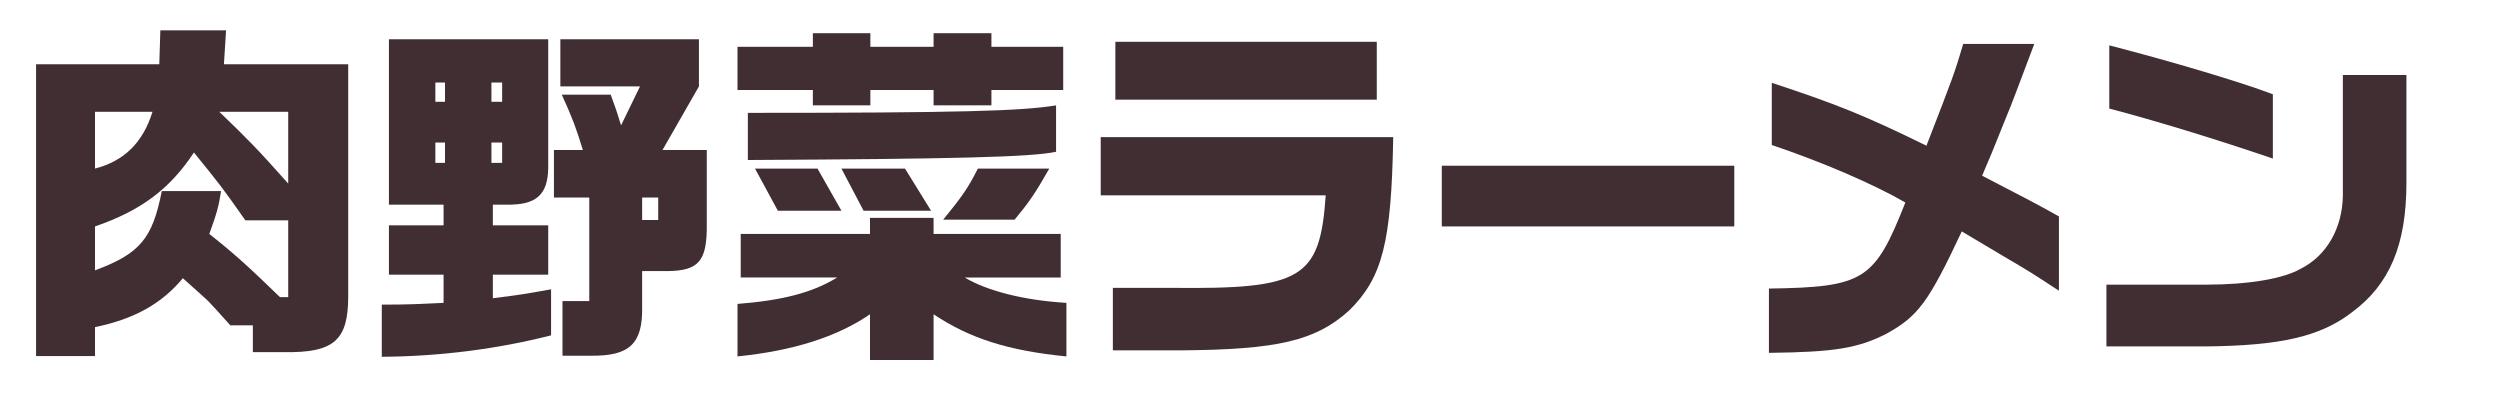
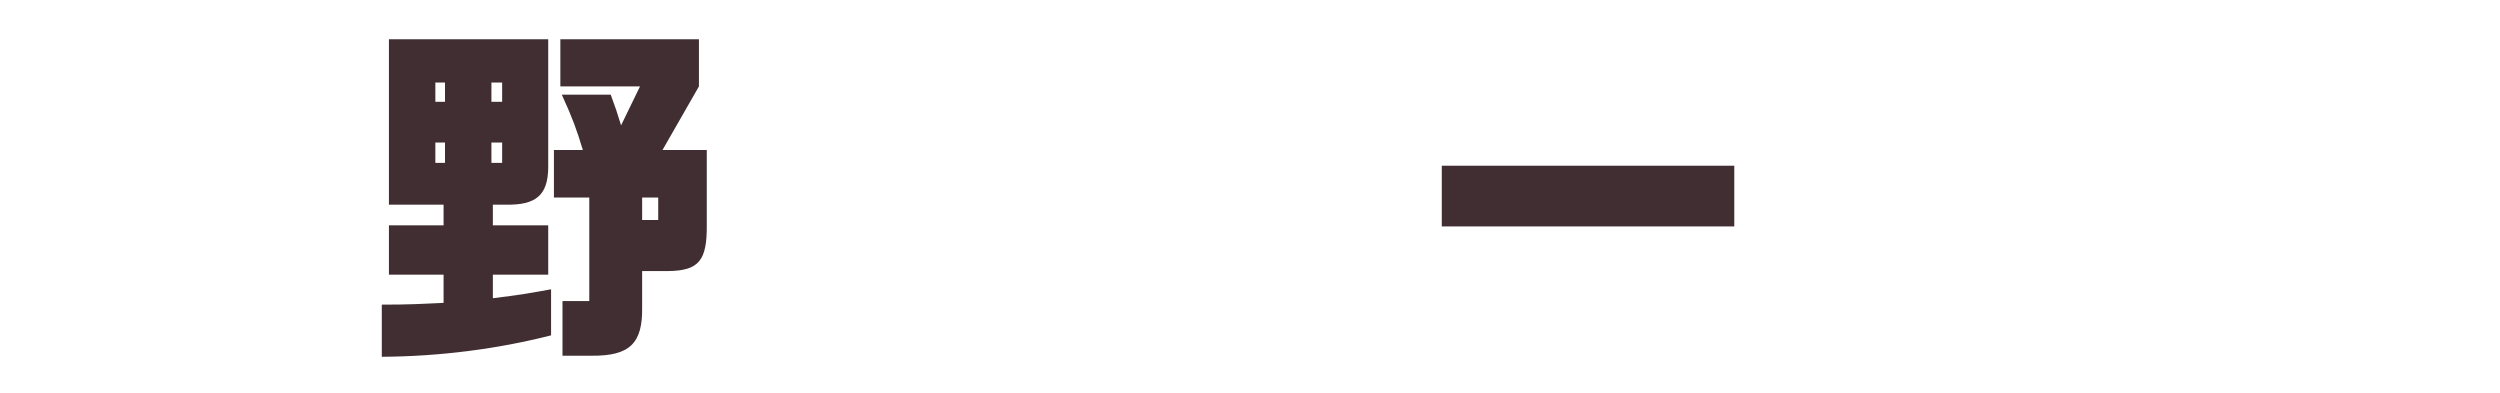
<svg xmlns="http://www.w3.org/2000/svg" id="_レイヤー_1" data-name="レイヤー_1" width="700" height="110" version="1.1" viewBox="0 0 700 110">
-   <path d="M44.6,18l.3-9.5h18.4l-.6,9.5h34.8v65c0,12.3-4,15.8-17.9,15.6h-8.8v-7.5h-6.3c-4-4.5-4.9-5.4-6.3-6.9-1.4-1.3-2.1-1.9-7-6.3-5.9,7.1-13.5,11.4-24.6,13.7v8.1H10.1V18h34.5ZM26.6,31.3v15.9c8.1-2.1,13.4-7.2,16.1-15.9h-16.1ZM80.7,61.7h-12c-6.3-9-7.1-10-14.4-19-6.8,10.3-14.9,16.3-27.7,20.7v12.3c12.6-4.7,16.1-8.9,18.7-22.2h16.6c-.7,4.5-1.2,6.2-3.3,12,7.1,5.6,10.9,9.1,19.8,17.7h2.3v-21.5ZM80.7,31.3h-19.3c7.9,7.6,10.5,10.2,19.3,20.1v-20.1Z" fill="#402e32" />
  <path d="M124.2,76.9h-15.3v-13.8h15.3v-5.8h-15.3V11h44.6v36c-.1,7.6-3.4,10.5-11.9,10.3h-3.6v5.8h15.5v13.8h-15.5v6.6c7.4-.9,10.3-1.4,16.3-2.5v12.9c-14.9,3.8-31.1,5.9-47.4,6v-14.6c7.9,0,10.9-.2,17.3-.5v-7.9ZM124.6,28.5v-5.4h-2.7v5.4h2.7ZM124.6,45.6v-5.7h-2.7v5.7h2.7ZM140.6,28.5v-5.4h-3v5.4h3ZM140.6,45.6v-5.7h-3v5.7h3ZM163.2,42c-1.8-5.9-2.8-8.7-5.9-15.5h13.7c1.5,4.1,1.7,4.7,2.9,8.6l5.3-10.9h-22.3v-13.2h38.8v13.2l-10.2,17.8h12.4v20.9c.1,10.1-2.2,12.9-10.9,13h-7.2v10c.2,10.3-3.5,13.8-14.2,13.7h-8.1v-15.3h7.5v-29h-9.9v-13.3h8.1ZM184.3,61.6v-6.3h-4.5v6.3h4.5Z" fill="#402e32" />
-   <path d="M227.6,13.1v-3.8h16.1v3.8h17.7v-3.8h16.2v3.8h20.1v12.1h-20.1v4.3h-16.2v-4.3h-17.7v4.3h-16.1v-4.3h-21.1v-12.1h21.1ZM207.4,77.7v-12.2h36.2v-4.5h17.8v4.5h35.6v12.2h-26.9c6.4,3.8,16.7,6.4,28.5,7.1v15c-16.2-1.6-27-5-37.2-11.8v12.8h-17.8v-12.8c-9.2,6.3-21.4,10.2-37.1,11.8v-14.7c12.7-1,21.1-3.2,27.9-7.4h-27ZM295.7,42.5c-7,1.5-28.5,2-86.3,2.3v-13.2c58.7,0,76.8-.5,86.3-2.1v13ZM217.8,59l-6.4-11.8h17.5l6.7,11.8h-17.8ZM260.7,59h-18.9l-6.2-11.8h17.8l7.3,11.8ZM293.8,47.2c-3.9,6.9-5.8,9.6-9.7,14.3h-20c5.4-6.6,7.1-9.1,9.7-14.3h20Z" fill="#402e32" />
-   <path d="M390.1,38.4c-.5,29.5-3,39.3-12.3,48.5-9.4,8.5-19.9,11-47.2,11.2h-19v-17.5h16.6c36.4.4,41.4-2.6,43-25.9h-63v-16.3h81.9ZM385.5,11.7v16.2h-73.2V11.7h73.2Z" fill="#402e32" />
  <path d="M485.6,46.4v17h-81.9v-17h81.9Z" fill="#402e32" />
-   <path d="M496.1,23.2c18,5.9,26.2,9.2,43.3,17.6,7.6-19.6,7.8-20.1,10.3-28.5h19.9c-5,13.2-6.1,16.3-7.9,20.6l-4.2,10.4c-.8,1.9-1.7,3.9-2.5,5.9,12.9,6.7,14.9,7.7,21.5,11.4v20.8c-7.8-5.1-8.1-5.3-15.6-9.7-4-2.4-7.9-4.7-11.6-6.9-9.3,19.8-12.2,23.7-21,28.6-8,4.1-14.6,5.2-33,5.4v-18c26.7-.4,29.6-2.3,38.2-24.1-9-5.2-23.2-11.3-37.4-16.1v-17.4Z" fill="#402e32" />
-   <path d="M673.8,21v30.1c0,17.5-4.7,28.5-15.2,36.3-8.8,6.8-19.9,9.4-41.1,9.6h-27.7v-17.3h28c11.9,0,21.6-1.7,26.3-4.4,7.3-3.6,11.8-11.4,11.9-20.6V21h17.8ZM590.6,12.7c17.8,4.6,36.9,10.3,45.8,13.7v18c-15.5-5.3-32.8-10.6-45.8-14V12.7Z" fill="#402e32" />
</svg>